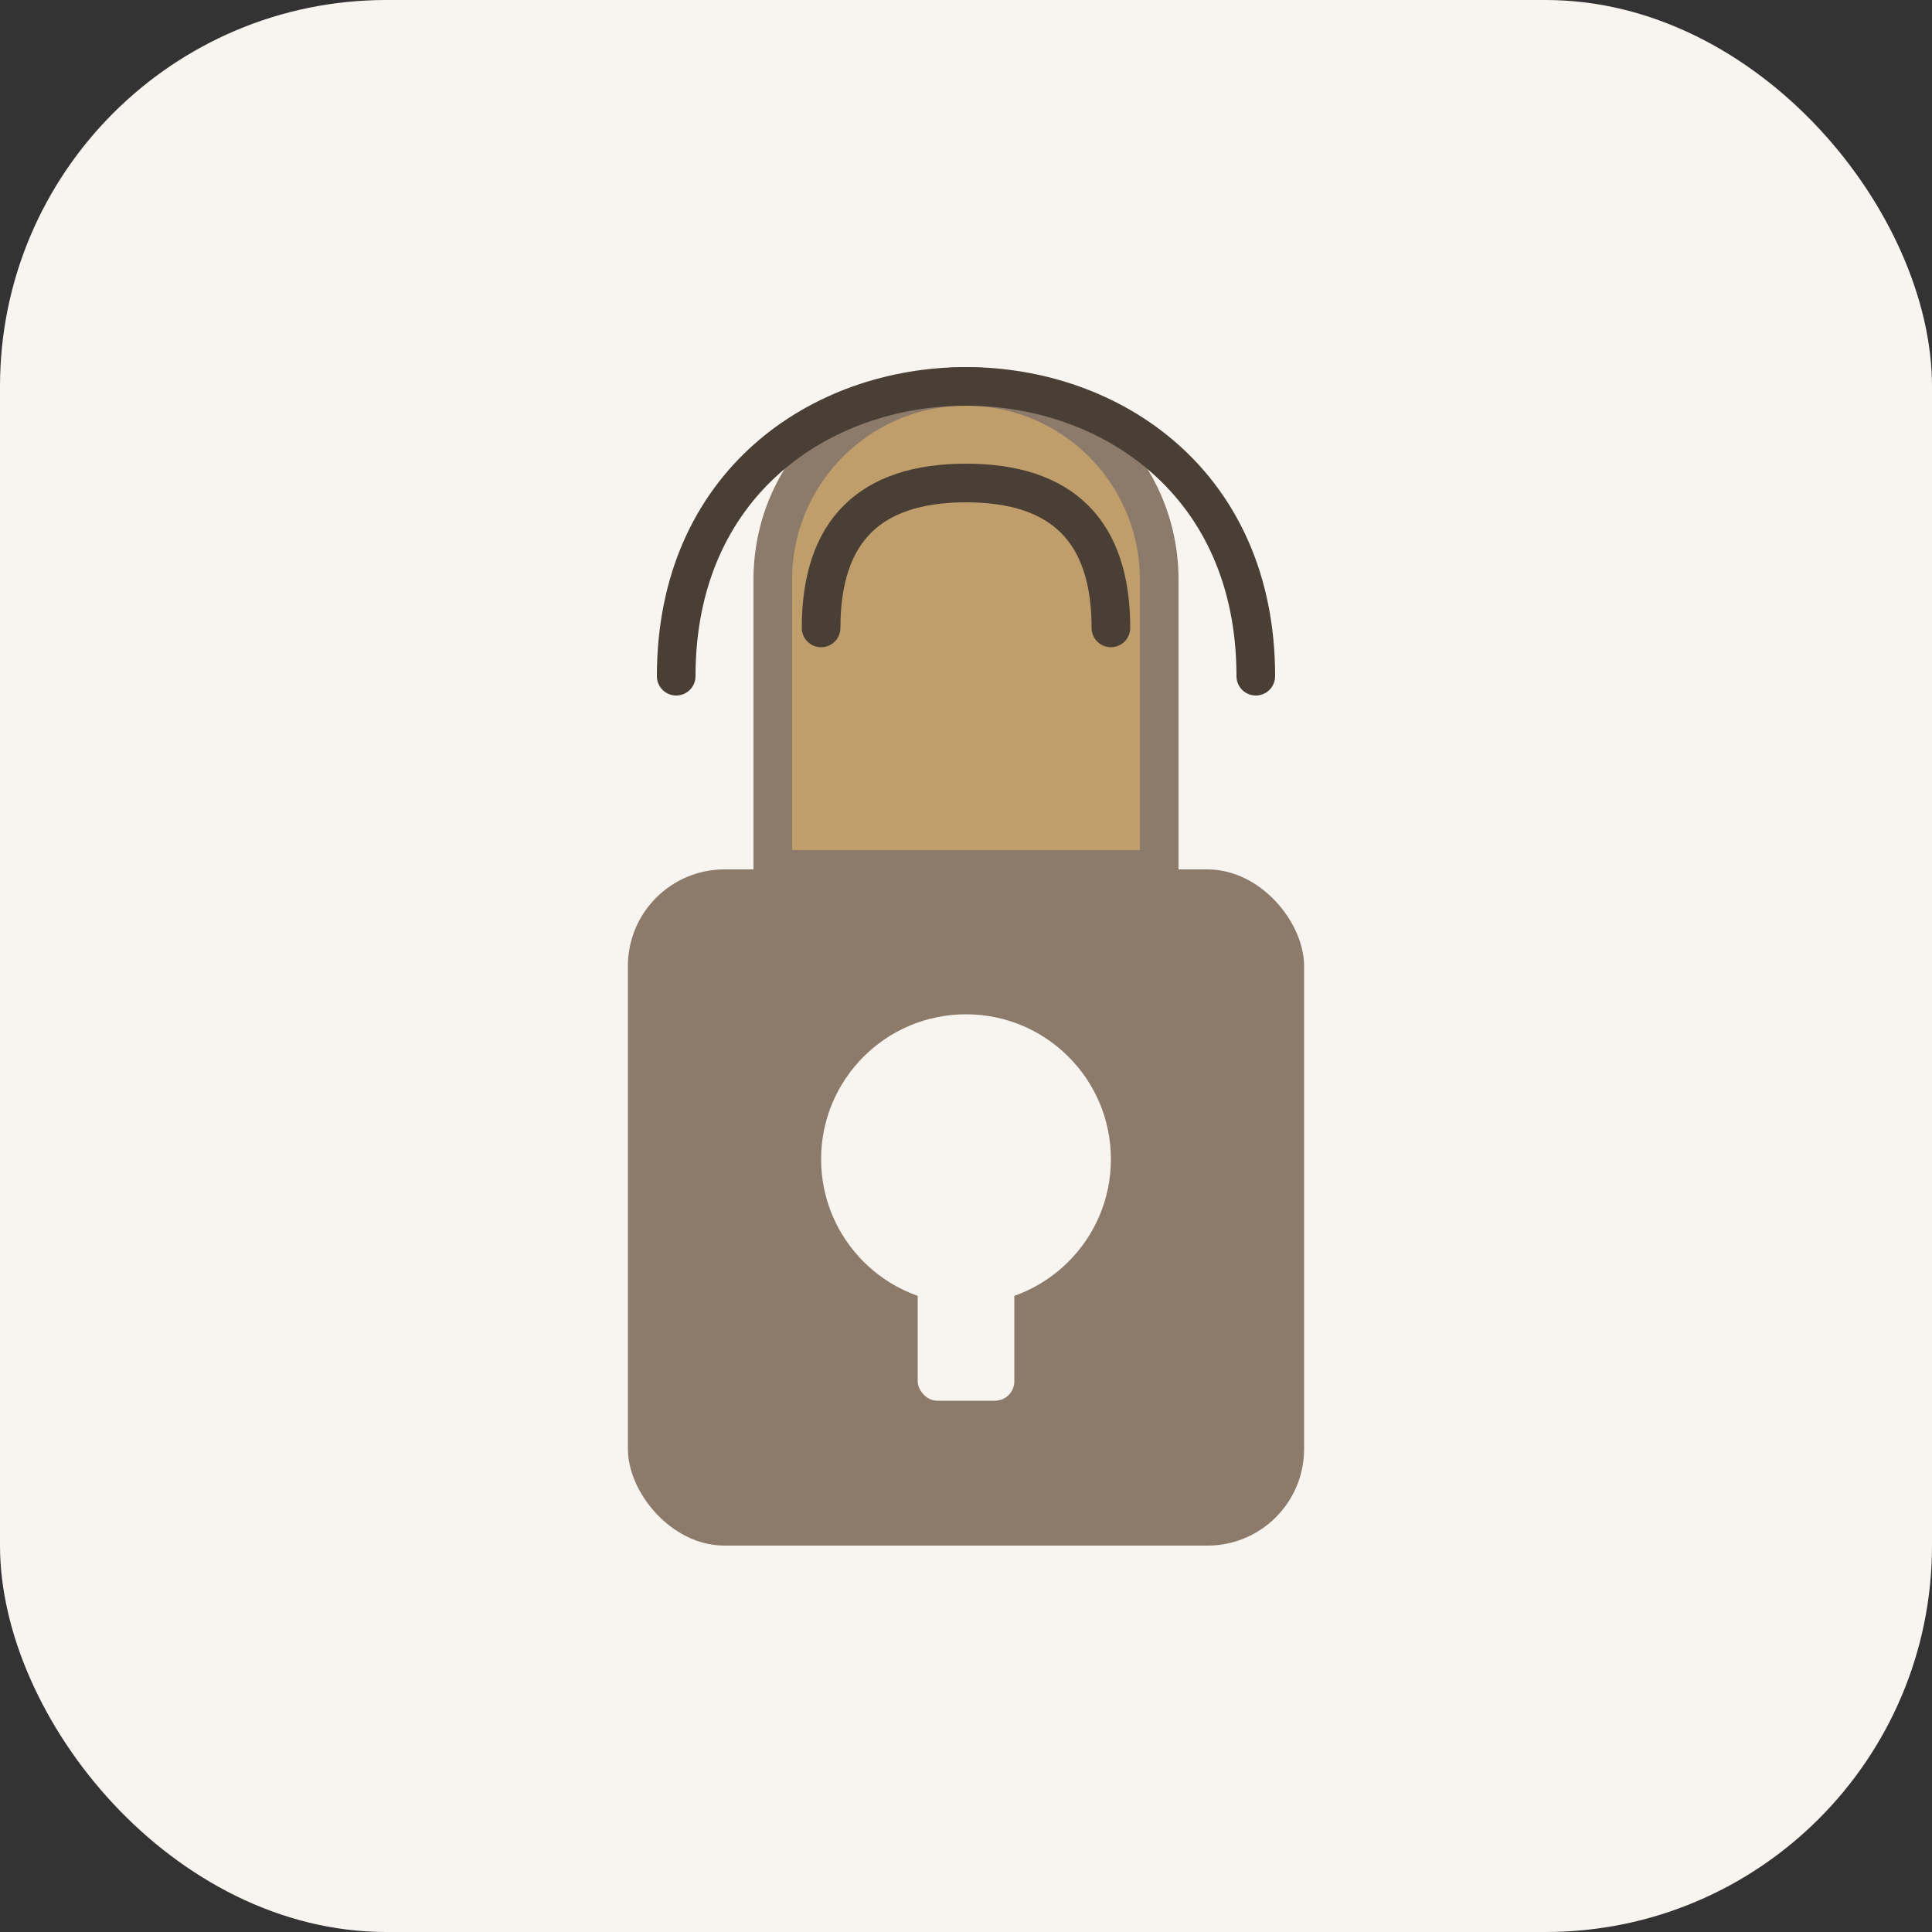
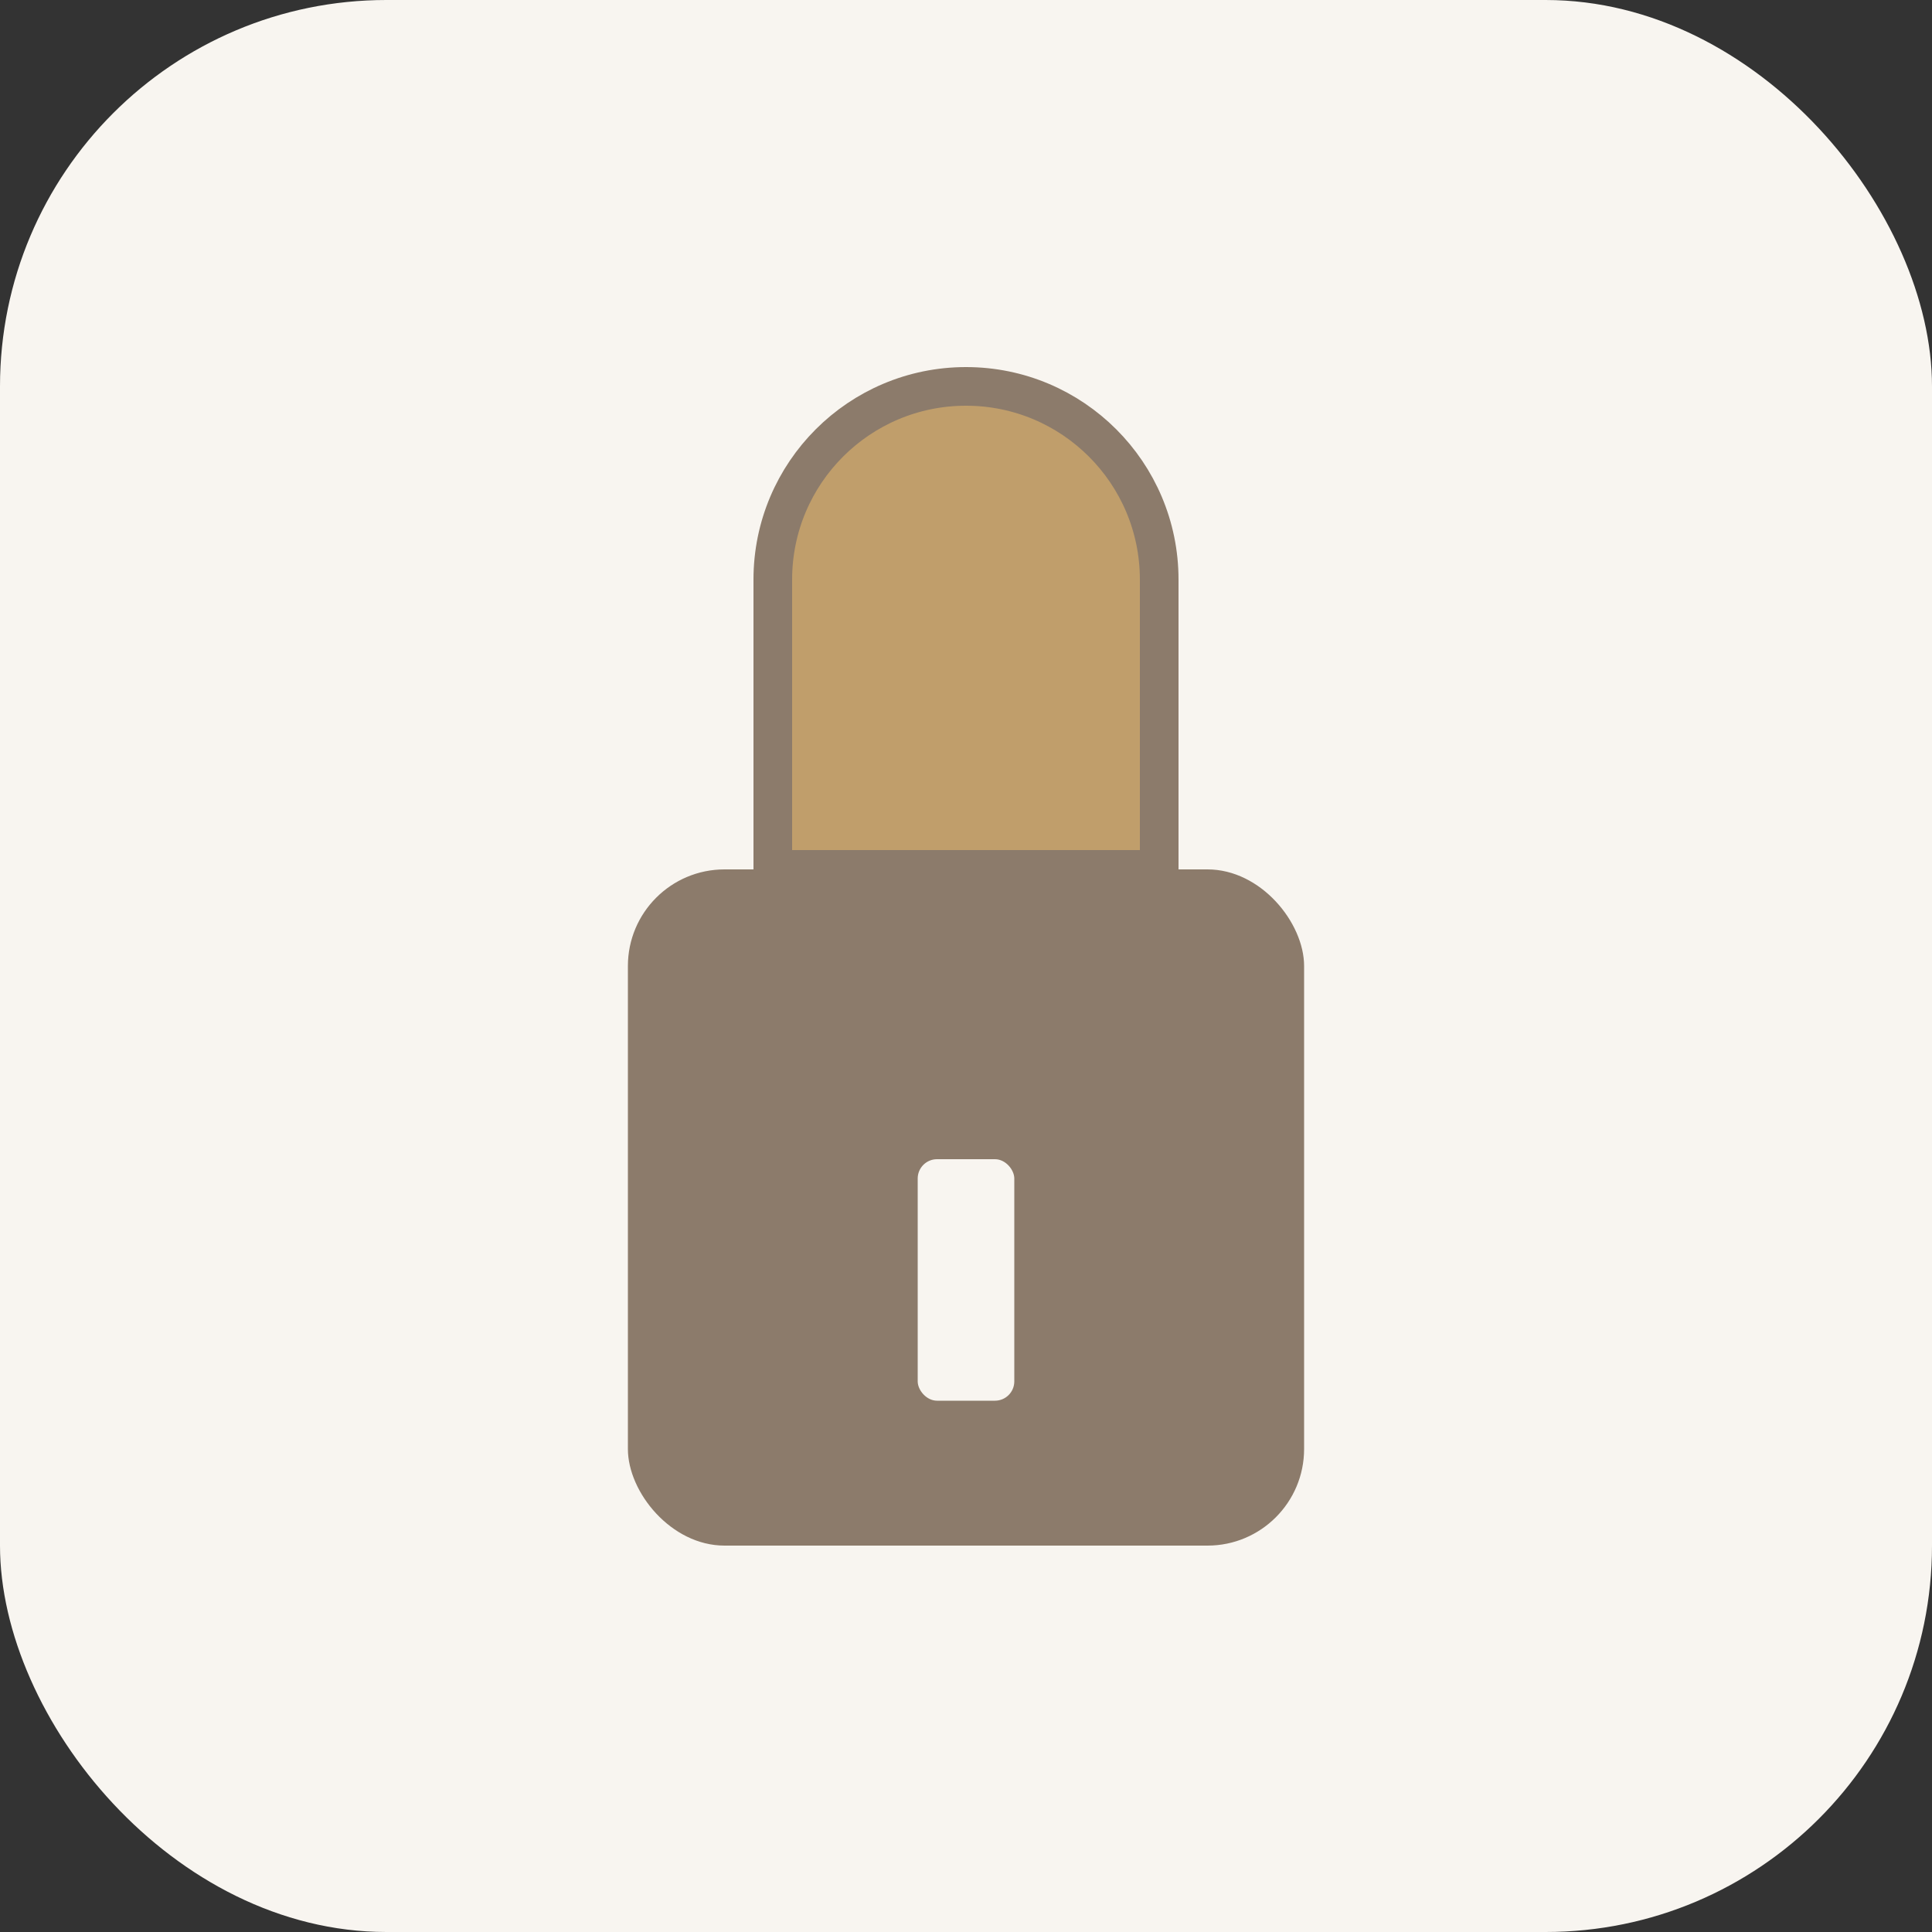
<svg xmlns="http://www.w3.org/2000/svg" width="200" height="200" viewBox="0 0 200 200" fill="none">
  <rect x="0" y="0" width="200" height="200" fill="#333333" stroke="none" />
  <rect width="200" height="200" rx="40" fill="#f8f5f0" />
  <path d="M100 40C88.954 40 80 48.954 80 60V90H120V60C120 48.954 111.046 40 100 40Z" fill="#c09e6b" stroke="#8c7b6b" stroke-width="4" />
  <rect x="65" y="90" width="70" height="70" rx="10" fill="#8c7b6b" />
-   <circle cx="100" cy="120" r="15" fill="#f8f5f0" />
  <rect x="95" y="120" width="10" height="25" rx="2" fill="#f8f5f0" />
-   <path d="M70 70C70 50 85 40 100 40C115 40 130 50 130 70" stroke="#4a3f35" stroke-width="4" stroke-linecap="round" />
-   <path d="M85 65C85 55 90 50 100 50C110 50 115 55 115 65" stroke="#4a3f35" stroke-width="4" stroke-linecap="round" />
</svg>